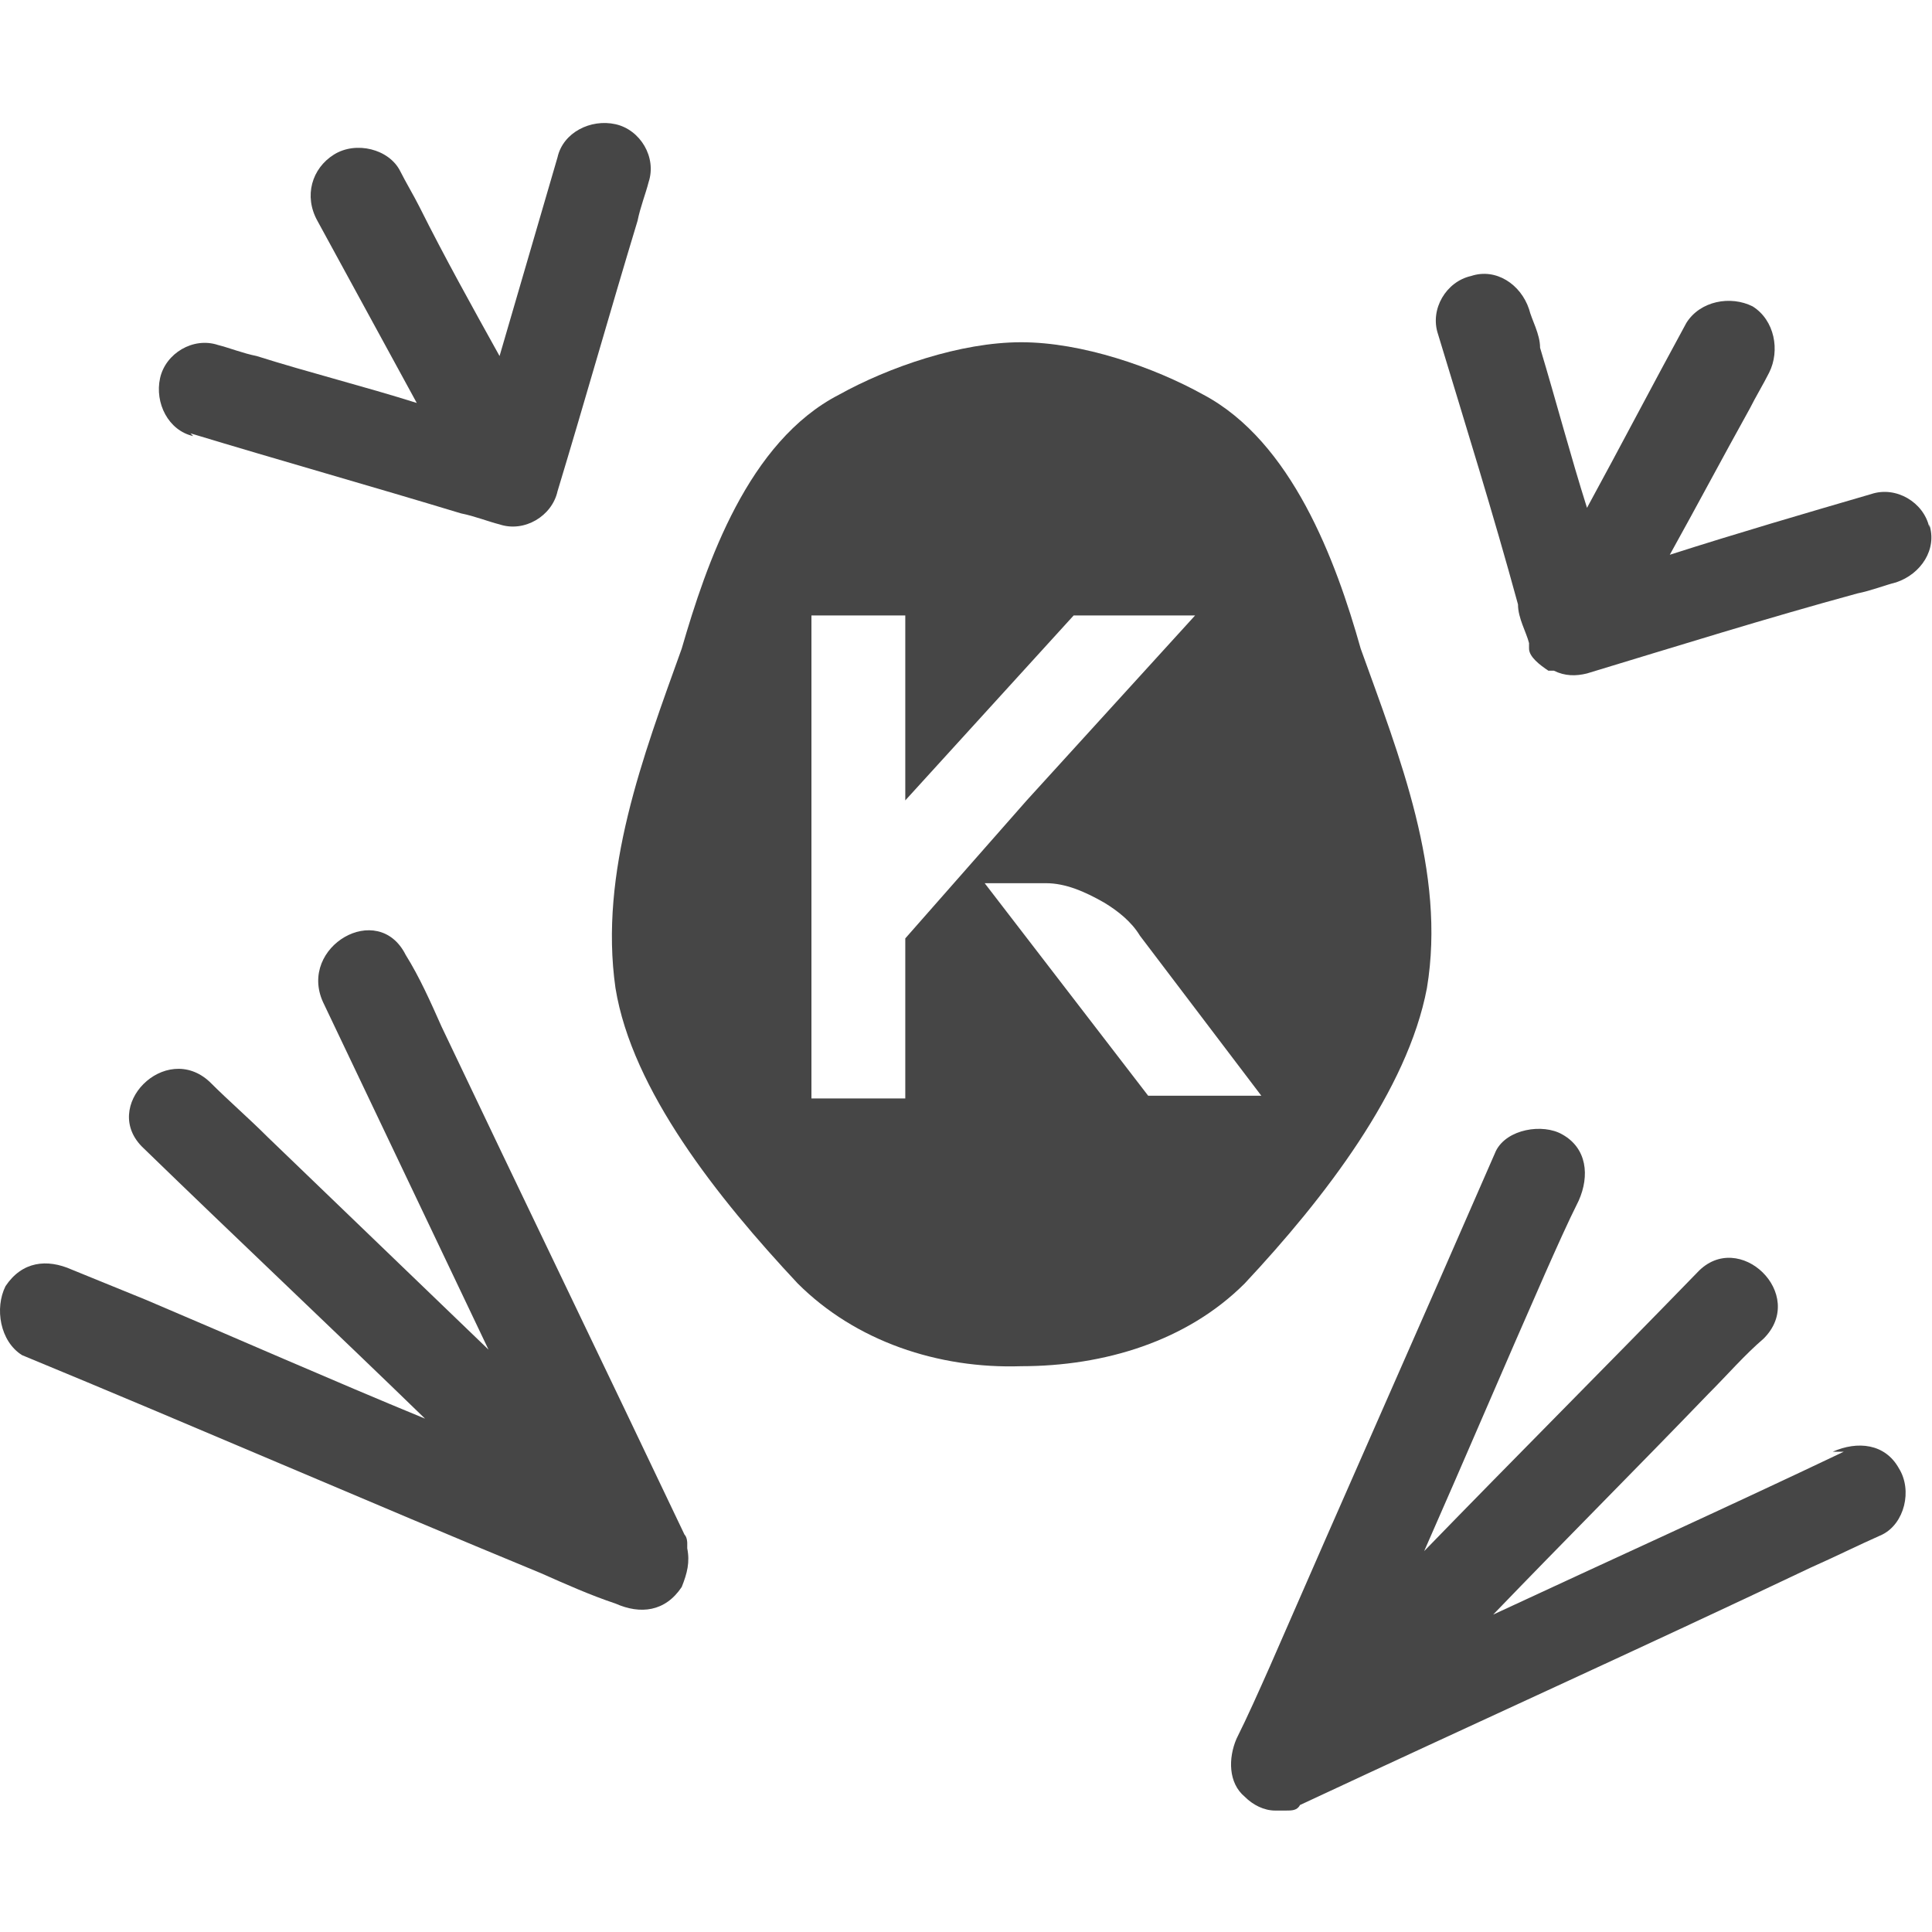
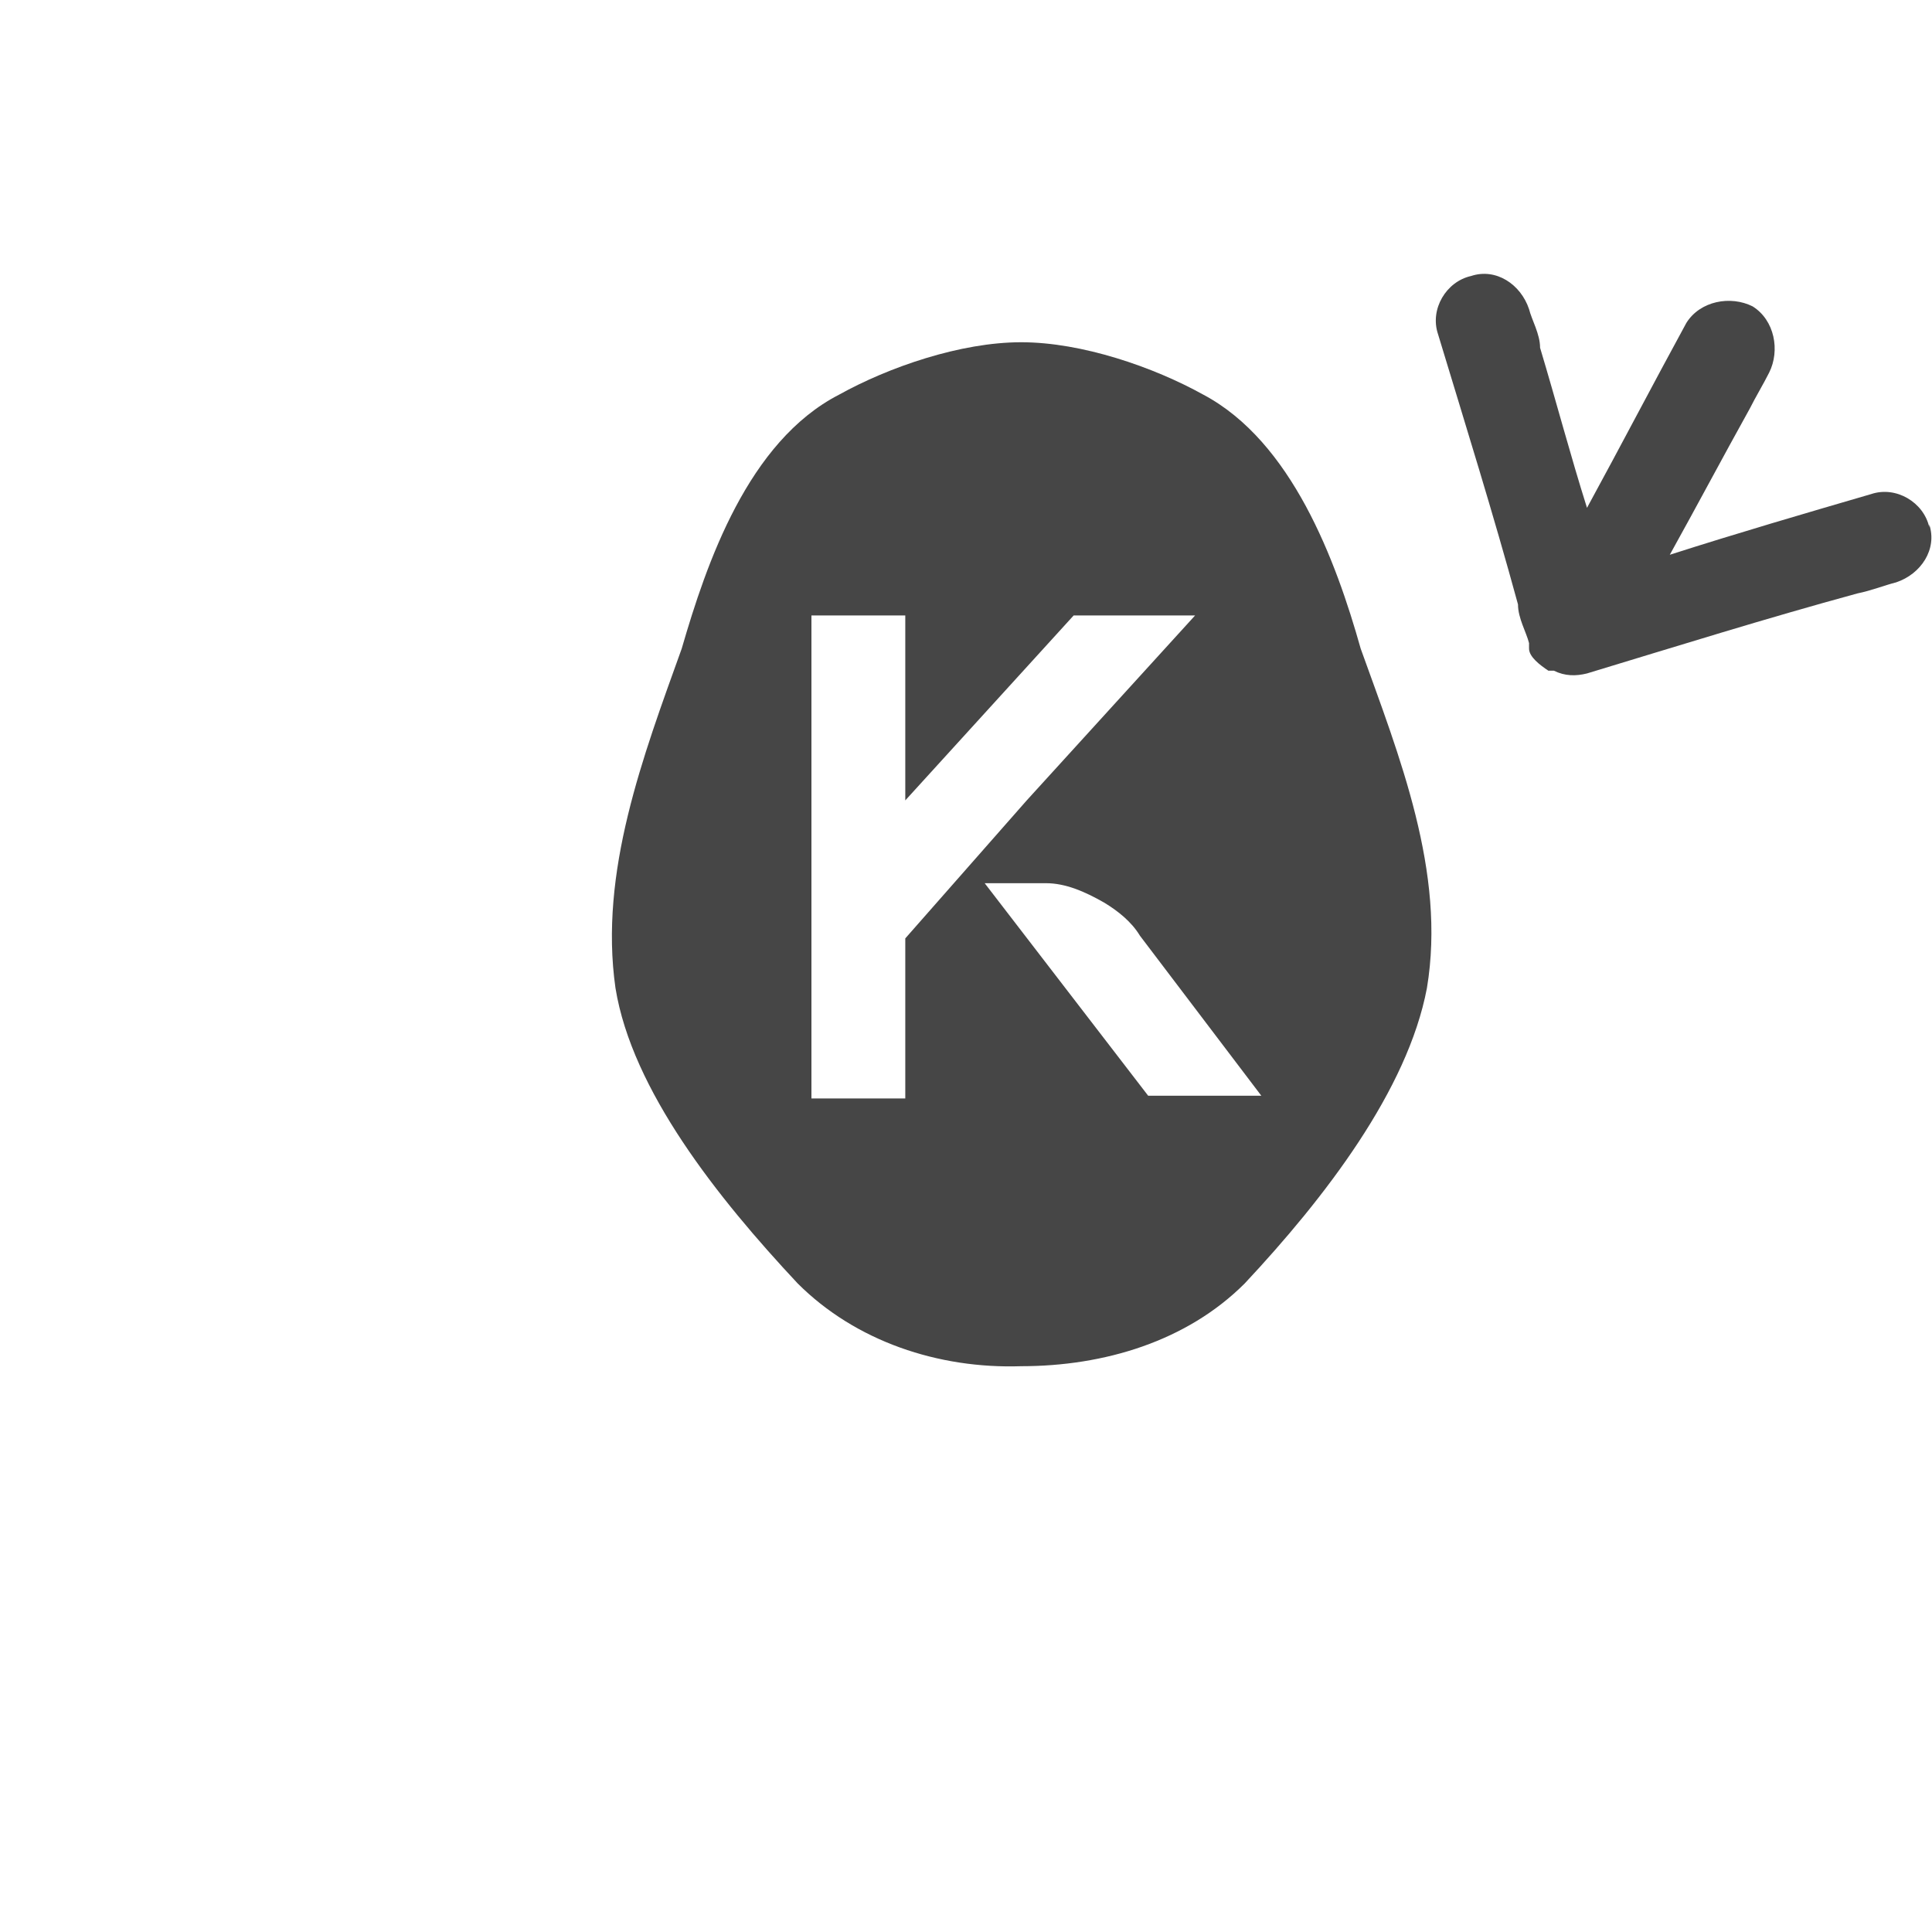
<svg xmlns="http://www.w3.org/2000/svg" id="Calque_1" version="1.1" viewBox="0 0 70 70" aria-hidden="true">
  <defs>
    <style>
      .st0 {
        fill: #464646;
      }
    </style>
  </defs>
-   <path class="st0" d="M6.9,15.7c3.3,1,6.5,1.9,9.8,2.9.5.1,1,.3,1.4.4.9.3,1.9-.3,2.1-1.2h0c1-3.3,1.9-6.5,2.9-9.8.1-.5.3-1,.4-1.4.3-.9-.3-1.9-1.2-2.1-.9-.2-1.9.3-2.1,1.2-.7,2.4-1.4,4.8-2.1,7.2-1-1.8-2-3.6-2.9-5.4-.2-.4-.5-.9-.7-1.3-.4-.8-1.6-1.1-2.4-.6s-1.1,1.5-.6,2.4c1.2,2.2,2.4,4.4,3.6,6.6-1.9-.6-3.9-1.1-5.8-1.7-.5-.1-1-.3-1.4-.4-.9-.3-1.9.3-2.1,1.2s.3,1.9,1.2,2.1h0Z" />
  <path class="st0" d="M69.9,19.1c-.2-.9-1.2-1.5-2.1-1.2-2.4.7-4.8,1.4-7.3,2.2,1-1.8,1.9-3.5,2.9-5.3.2-.4.5-.9.7-1.3.4-.8.2-1.9-.6-2.4-.8-.4-1.9-.2-2.4.6-1.2,2.2-2.4,4.5-3.6,6.7-.6-1.9-1.1-3.8-1.7-5.8,0-.5-.3-1-.4-1.4-.3-.9-1.2-1.5-2.1-1.2-.9.2-1.5,1.2-1.2,2.1,1,3.3,2,6.5,2.9,9.8,0,.5.3,1,.4,1.4h0v.2c0,.3.4.6.7.8h.2c.4.2.8.2,1.2.1,3.3-1,6.5-2,9.8-2.9.5-.1,1-.3,1.4-.4.9-.3,1.5-1.2,1.2-2.1h0Z" />
-   <path class="st0" d="M24.9,55.9h0c0,0,0-.2-.1-.3-2.9-6.1-5.9-12.3-8.8-18.4-.4-.9-.8-1.8-1.3-2.6-1-2-3.9-.3-3,1.7,2,4.2,4,8.4,6,12.6l-8-7.7c-.7-.7-1.4-1.3-2.1-2-1.6-1.5-4,.9-2.4,2.4,3.4,3.3,6.8,6.5,10.2,9.8-3.4-1.4-6.8-2.9-10.1-4.3l-2.7-1.1c-.9-.4-1.8-.3-2.4.6C-.2,47.4,0,48.6.8,49.1c6.3,2.6,12.5,5.3,18.8,7.9.9.4,1.8.8,2.7,1.1.9.4,1.8.3,2.4-.6h0c.2-.5.3-.9.2-1.4h0Z" />
-   <path class="st0" d="M66.8,52.6c-4.2,2-8.4,3.9-12.7,5.9,2.6-2.7,5.2-5.3,7.8-8,.7-.7,1.3-1.4,2-2,1.6-1.6-.9-4-2.4-2.4-3.3,3.4-6.6,6.7-9.9,10.1,1.5-3.4,2.9-6.7,4.4-10.1.4-.9.8-1.8,1.2-2.6.4-.9.3-1.9-.6-2.4-.7-.4-2-.2-2.4.6-2.7,6.2-5.5,12.5-8.2,18.7-.4.9-.8,1.8-1.2,2.6-.3.7-.3,1.6.3,2.1h0c.3.3.7.5,1.1.5h.4c.2,0,.4,0,.5-.2,6.2-2.9,12.4-5.7,18.5-8.6.9-.4,1.7-.8,2.6-1.2.8-.4,1.1-1.6.6-2.4-.5-.9-1.5-1-2.4-.6h.4Z" />
  <path class="st0" d="M51.7,35.8c.7-4.2-1-8.4-2.4-12.3-.9-3.2-2.5-7.5-5.7-9.2-1.8-1-4.4-1.9-6.6-1.9s-4.8.9-6.6,1.9c-3.3,1.7-4.8,6.1-5.7,9.2-1.4,3.9-3,8.1-2.4,12.3.6,3.7,3.7,7.6,6.6,10.7,2.1,2.1,5.1,3.1,8.1,3,3,0,6-.9,8.1-3,2.9-3.1,5.9-7,6.6-10.7ZM32.8,34v5.8h-3.4v-17.5h3.4v6.7l6.1-6.7h4.4l-6.1,6.7-2.2,2.5s-2.2,2.5-2.2,2.5ZM35.6,32h2.3c.7,0,1.4.3,2.1.7.5.3,1,.7,1.3,1.2l4.4,5.8h-4.1l-6-7.8h0Z" />
</svg>